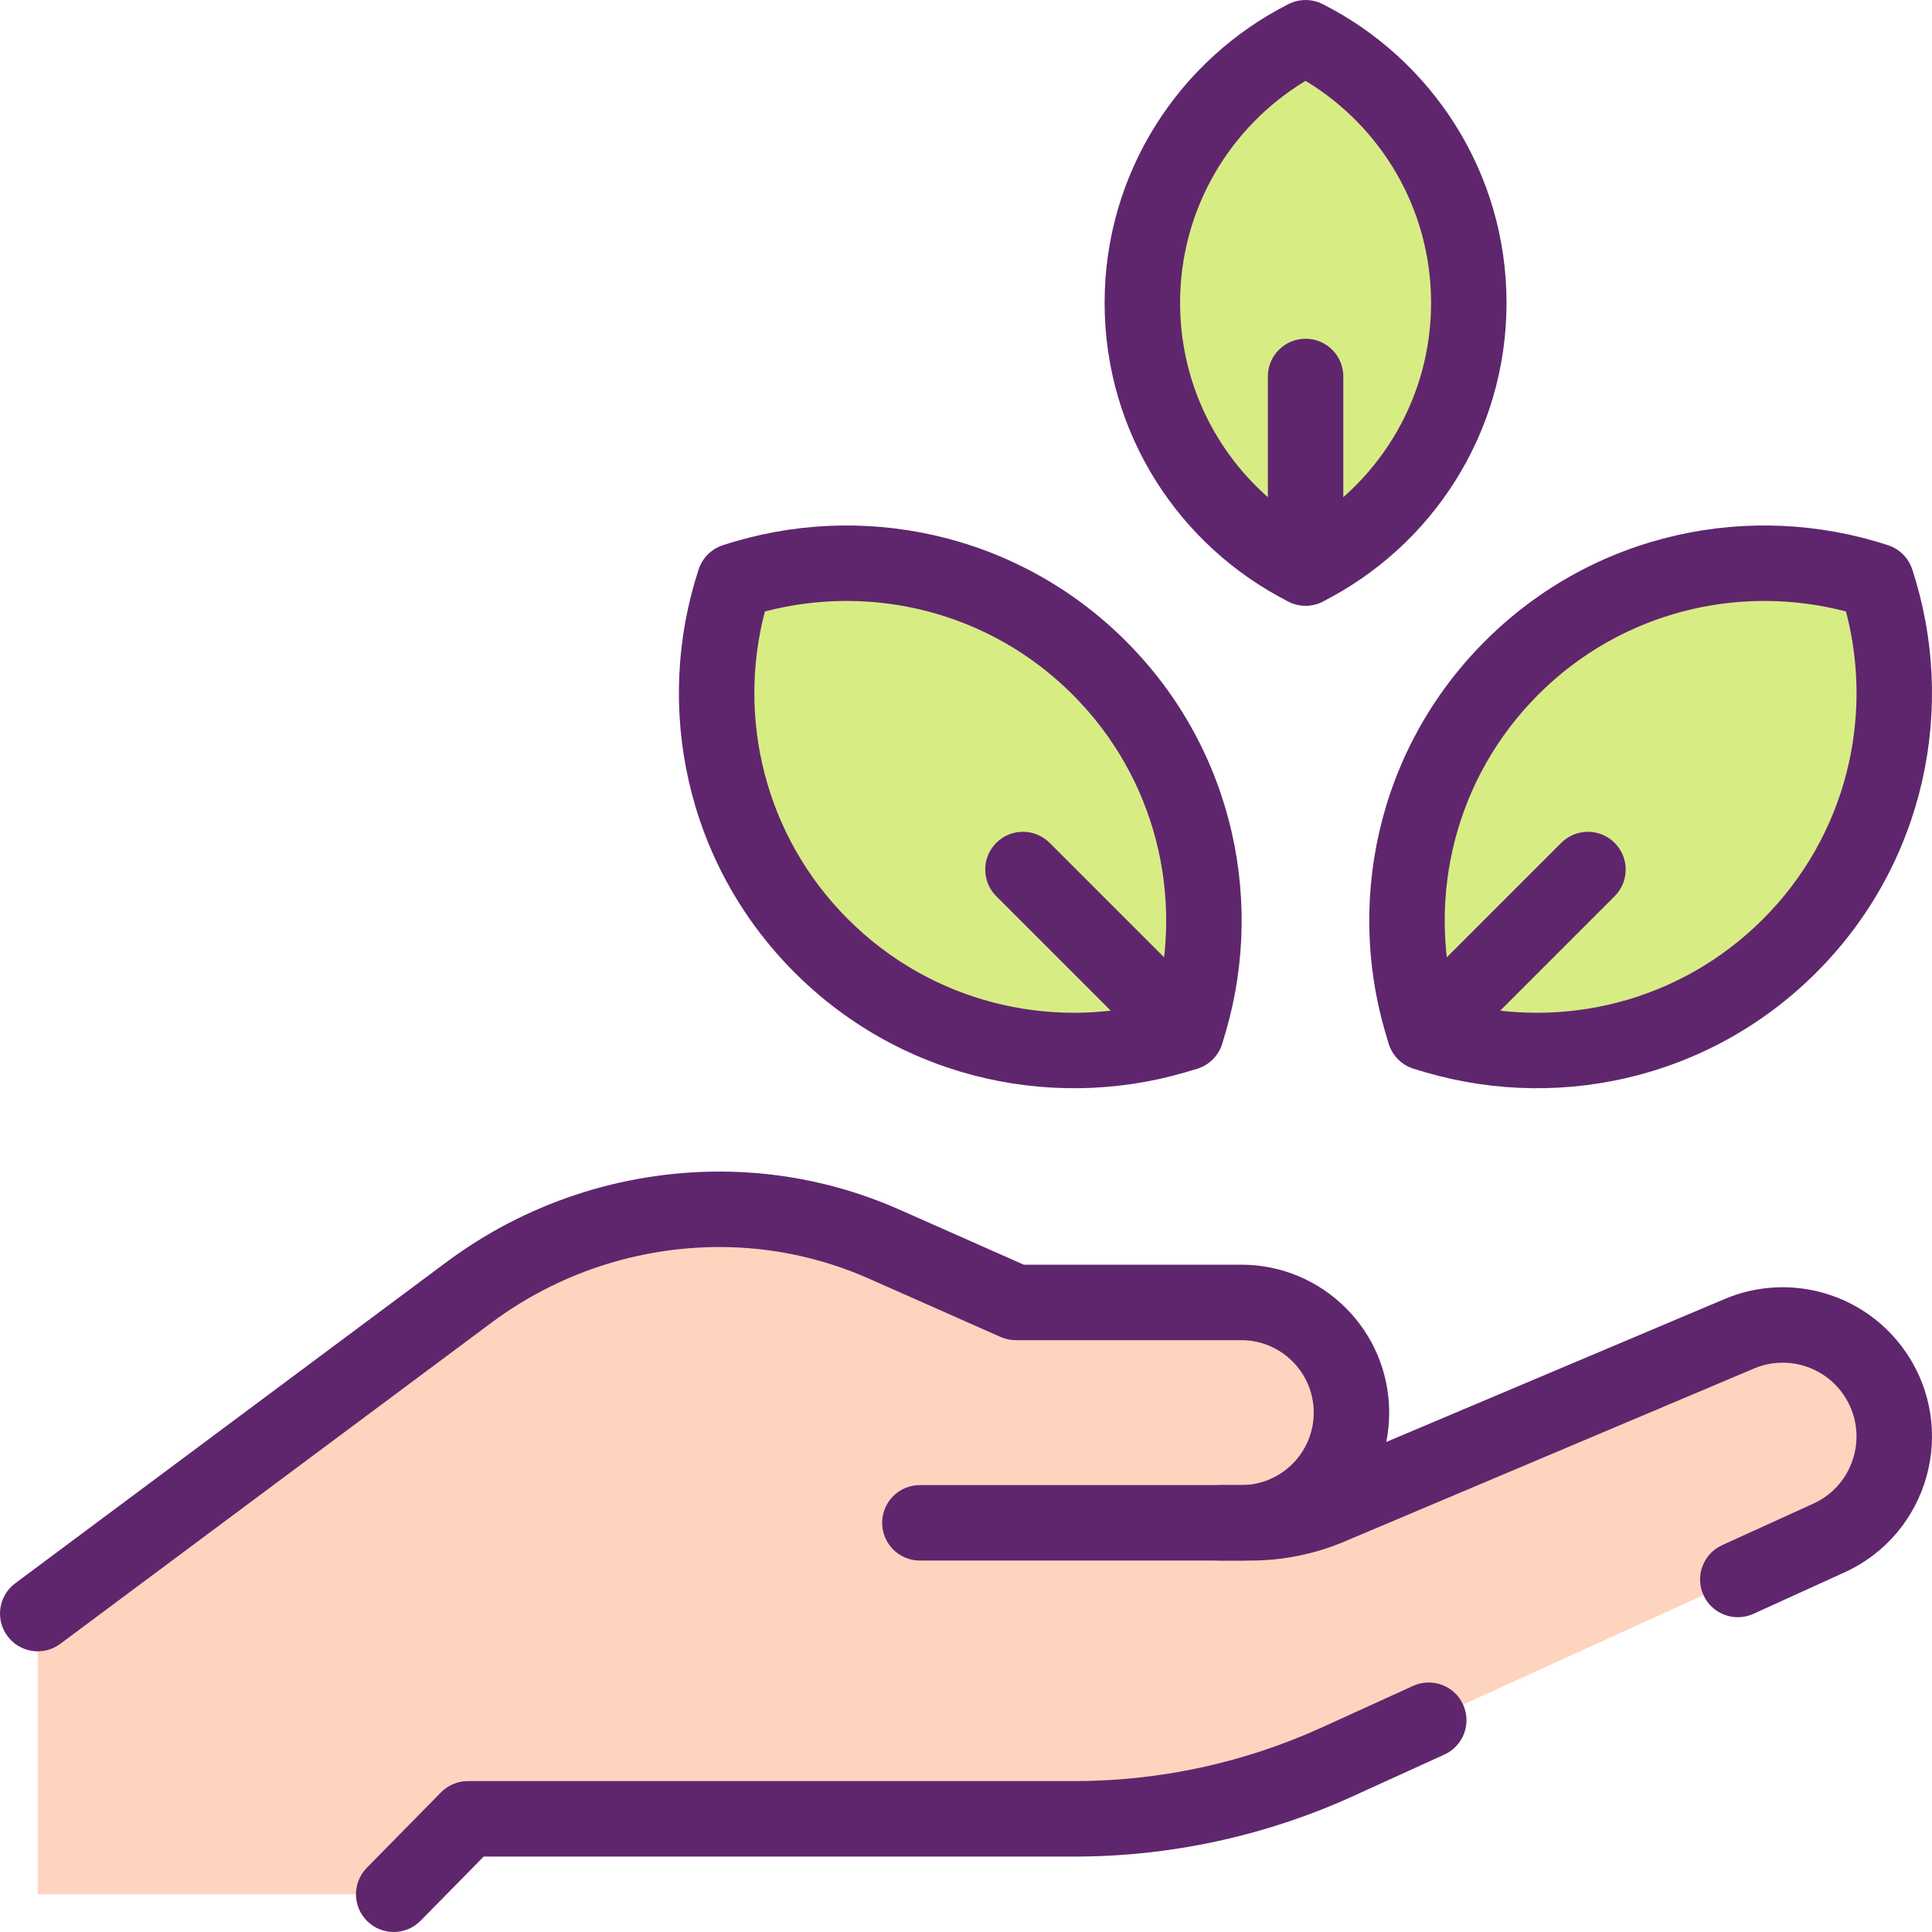
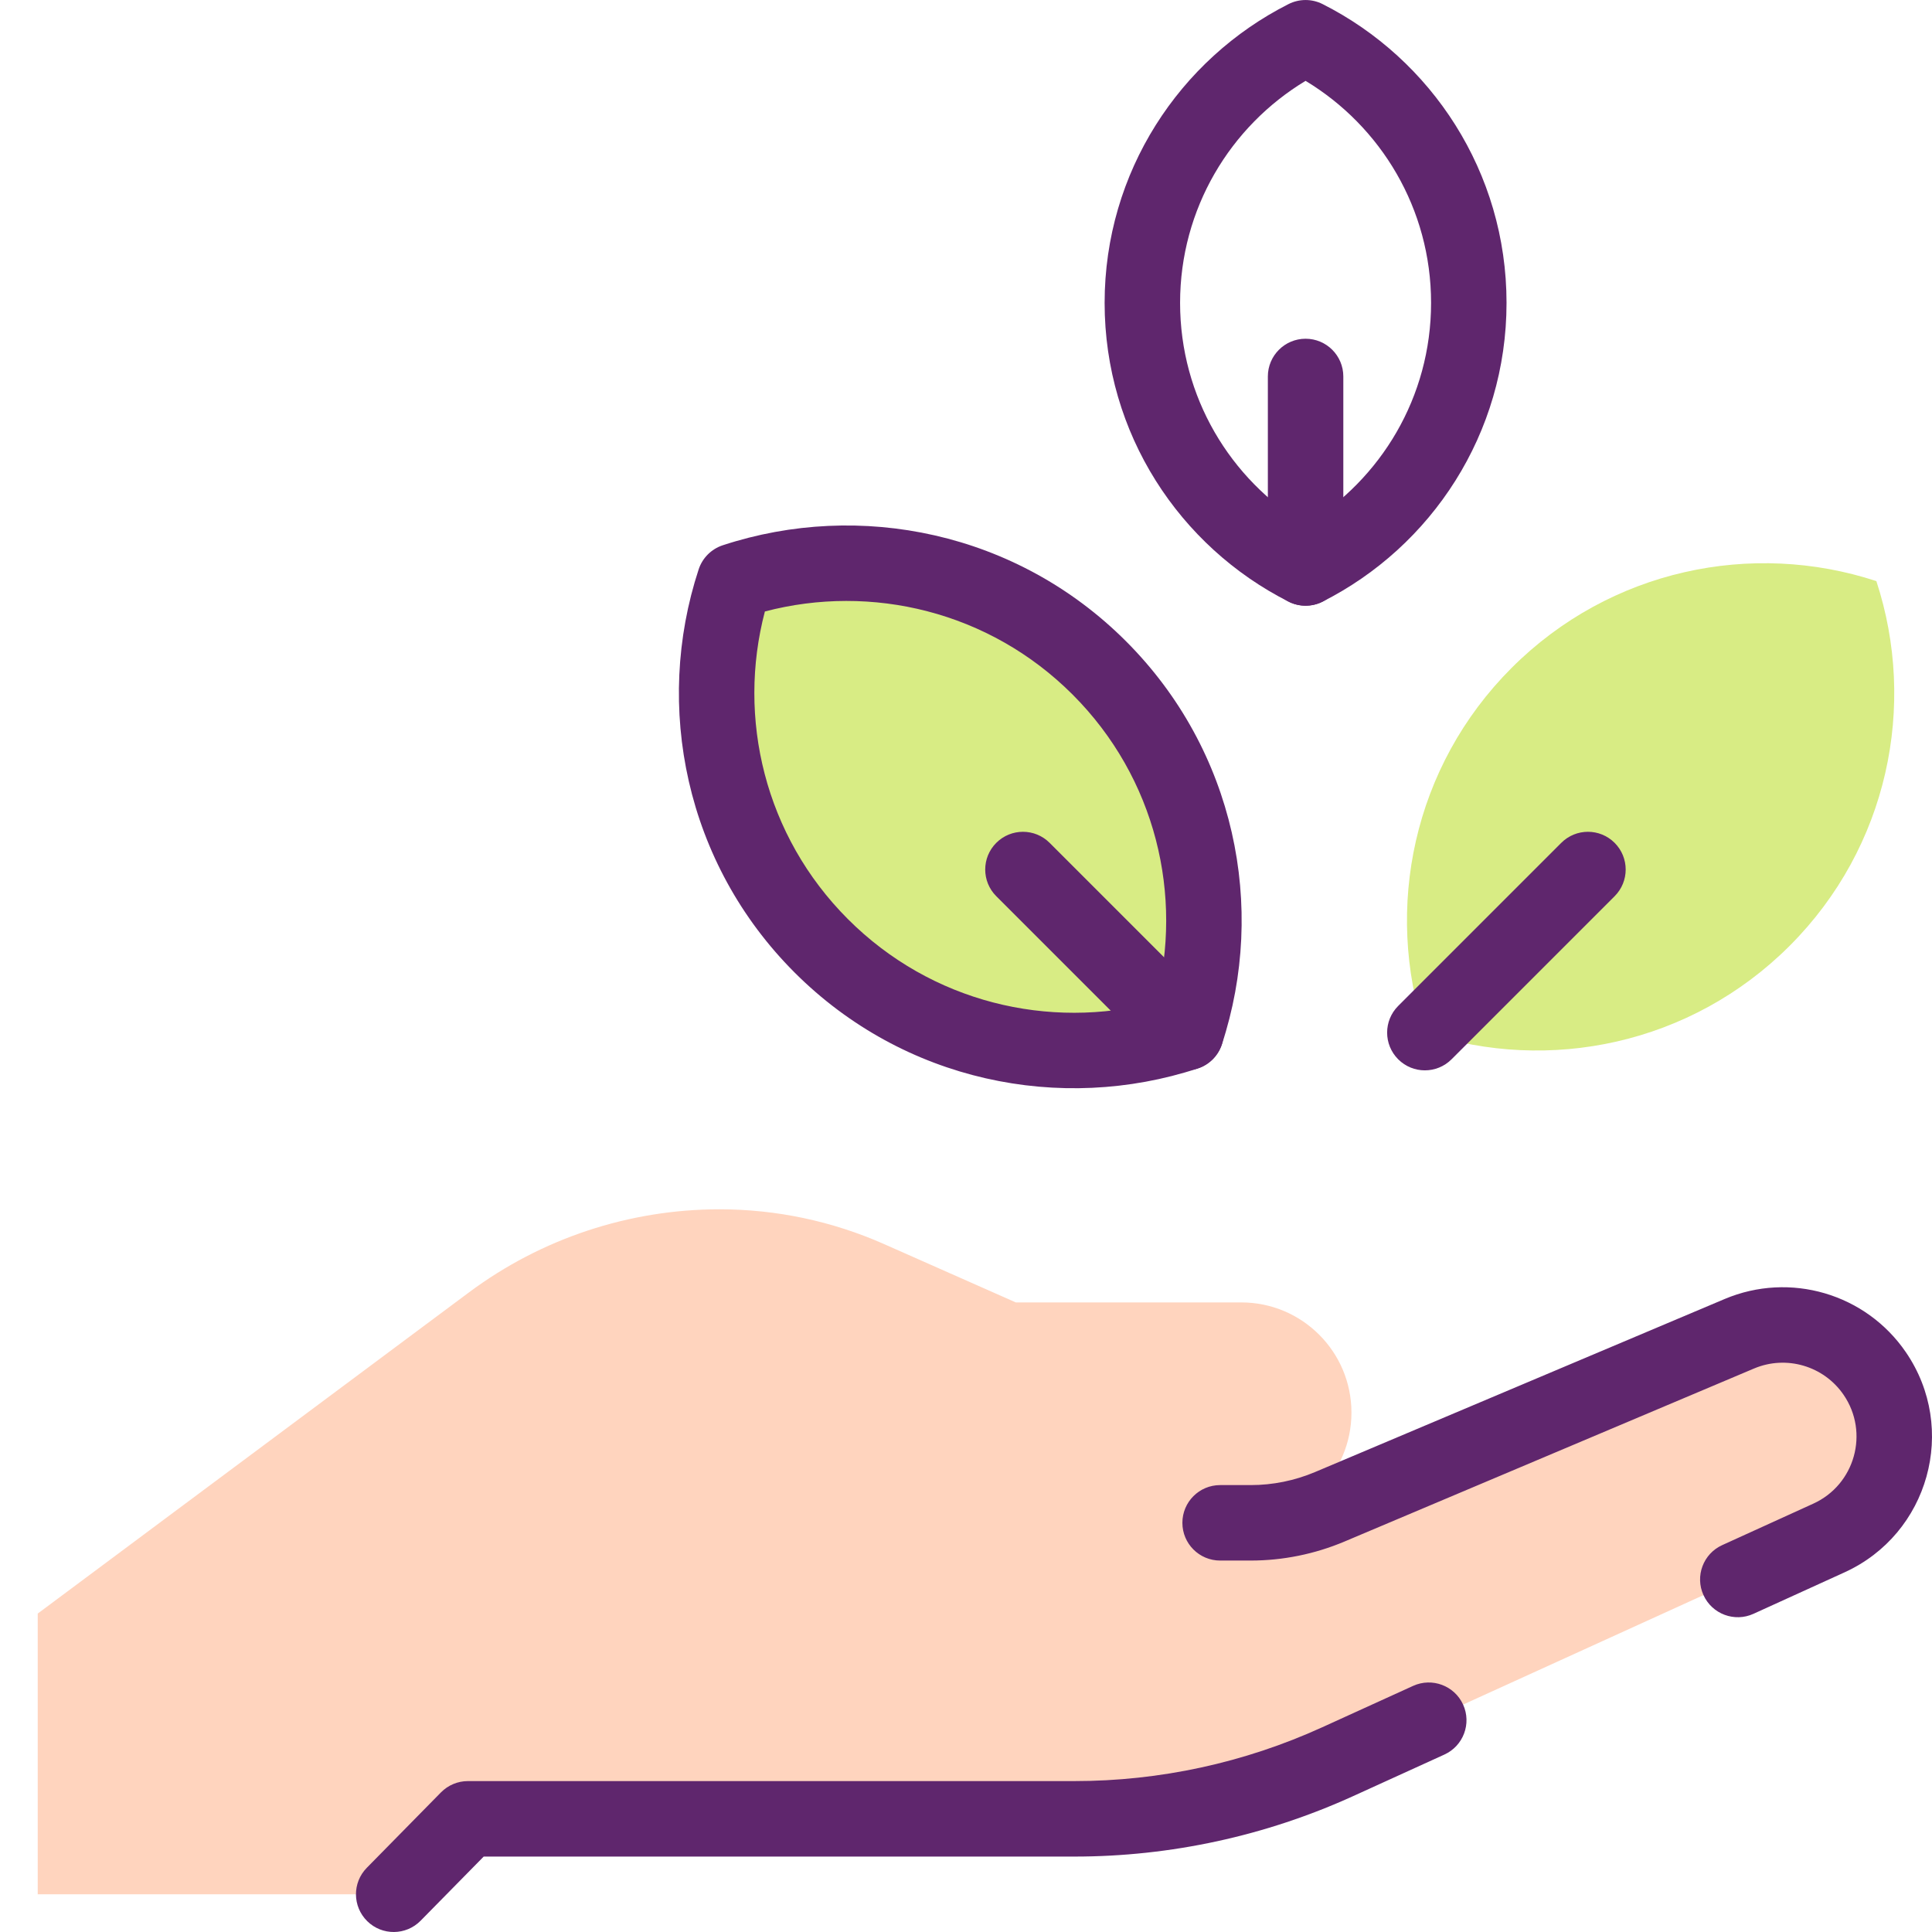
<svg xmlns="http://www.w3.org/2000/svg" width="100" height="100" viewBox="0 0 100 100" fill="none">
-   <path d="M59.128 15.676C59.128 21.674 62.566 26.866 67.576 29.398C72.587 26.866 76.025 21.674 76.025 15.676C76.025 9.678 72.587 4.486 67.576 1.954C62.566 4.486 59.128 9.678 59.128 15.676Z" fill="#D8EC84" />
  <path fill-rule="evenodd" clip-rule="evenodd" d="M66.695 31.141C67.249 31.421 67.903 31.421 68.457 31.141C74.099 28.29 77.978 22.44 77.978 15.676C77.978 8.912 74.099 3.062 68.457 0.211C67.903 -0.069 67.249 -0.069 66.695 0.211C61.054 3.062 57.175 8.912 57.175 15.676C57.175 22.44 61.054 28.29 66.695 31.141ZM67.576 27.168C63.681 24.817 61.081 20.549 61.081 15.676C61.081 10.803 63.681 6.536 67.576 4.185C71.472 6.536 74.072 10.803 74.072 15.676C74.072 20.549 71.472 24.817 67.576 27.168Z" fill="#5F266D" />
  <path fill-rule="evenodd" clip-rule="evenodd" d="M67.577 31.351C68.656 31.351 69.53 30.477 69.53 29.398V19.486C69.53 18.407 68.656 17.533 67.577 17.533C66.499 17.533 65.624 18.407 65.624 19.486V29.398C65.624 30.477 66.499 31.351 67.577 31.351Z" fill="#5F266D" />
  <path d="M42.51 48.957C47.617 54.065 54.966 55.558 61.389 53.448C63.499 47.025 62.005 39.676 56.898 34.569C51.791 29.462 44.443 27.968 38.019 30.078C35.909 36.502 37.403 43.85 42.51 48.957Z" fill="#D8EC84" />
  <path fill-rule="evenodd" clip-rule="evenodd" d="M59.817 51.876C54.306 53.324 48.204 51.889 43.891 47.576C39.578 43.263 38.143 37.16 39.59 31.65C45.101 30.203 51.204 31.637 55.517 35.95C55.517 35.95 55.517 35.95 55.517 35.95M59.817 51.876C61.264 46.366 59.83 40.263 55.517 35.95L59.817 51.876ZM41.129 50.338C46.778 55.987 54.903 57.634 61.998 55.303C62.588 55.11 63.05 54.647 63.244 54.057C65.575 46.963 63.928 38.837 58.279 33.188L58.279 33.188C52.63 27.539 44.504 25.892 37.409 28.223C36.82 28.417 36.357 28.879 36.163 29.469C33.833 36.563 35.48 44.689 41.129 50.338Z" fill="#5F266D" />
  <path fill-rule="evenodd" clip-rule="evenodd" d="M62.77 54.829C63.533 54.066 63.533 52.83 62.77 52.067L54.329 43.626C53.567 42.863 52.33 42.863 51.567 43.626C50.804 44.389 50.804 45.625 51.567 46.388L60.008 54.829C60.77 55.592 62.007 55.592 62.77 54.829Z" fill="#5F266D" />
  <path d="M78.242 34.569C73.134 39.676 71.641 47.025 73.751 53.448C80.174 55.558 87.522 54.064 92.63 48.957C97.737 43.85 99.23 36.502 97.12 30.078C90.697 27.968 83.349 29.462 78.242 34.569Z" fill="#D8EC84" />
-   <path fill-rule="evenodd" clip-rule="evenodd" d="M75.323 51.876C73.876 46.366 75.31 40.263 79.623 35.95C83.936 31.637 90.039 30.203 95.549 31.65C96.997 37.161 95.562 43.263 91.249 47.576C86.936 51.889 80.834 53.324 75.323 51.876ZM73.142 55.303C80.237 57.634 88.362 55.987 94.011 50.338L94.011 50.338C99.66 44.689 101.307 36.564 98.976 29.469C98.783 28.879 98.32 28.416 97.731 28.223C90.636 25.892 82.51 27.539 76.861 33.188C71.212 38.837 69.565 46.963 71.896 54.057C72.09 54.647 72.552 55.11 73.142 55.303Z" fill="#5F266D" />
  <path fill-rule="evenodd" clip-rule="evenodd" d="M72.37 54.829C73.133 55.592 74.369 55.592 75.132 54.829L83.573 46.388C84.336 45.625 84.336 44.389 83.573 43.626C82.81 42.863 81.573 42.863 80.811 43.626L72.37 52.067C71.607 52.83 71.607 54.066 72.37 54.829Z" fill="#5F266D" />
  <path d="M20.378 98.047L24.217 94.143H55.608C60.31 94.143 64.958 93.134 69.237 91.185L94.665 79.606C97.928 78.121 99.061 74.05 97.036 71.092C95.485 68.827 92.555 67.968 90.026 69.036L68.829 77.991C67.532 78.539 66.14 78.821 64.732 78.821H63.154H47.613H64.247C67.397 78.821 69.951 76.267 69.951 73.117C69.951 69.967 67.397 67.413 64.247 67.413H52.577L45.762 64.395C43.08 63.206 40.179 62.593 37.245 62.593C32.572 62.593 28.024 64.1 24.276 66.892L1.953 83.518V98.047H20.378Z" fill="#FFD4BE" />
-   <path fill-rule="evenodd" clip-rule="evenodd" d="M0.387 84.685C1.031 85.55 2.255 85.729 3.12 85.085L25.443 68.458L25.443 68.458C28.854 65.918 32.993 64.546 37.245 64.546C39.906 64.546 42.538 65.103 44.971 66.18L44.971 66.18L51.786 69.199C52.035 69.309 52.305 69.367 52.577 69.367H64.247C66.318 69.367 67.998 71.046 67.998 73.117C67.998 75.189 66.319 76.868 64.247 76.868H47.613C46.534 76.868 45.66 77.742 45.66 78.821C45.66 79.9 46.534 80.774 47.613 80.774H64.247C68.476 80.774 71.904 77.346 71.904 73.117C71.904 68.889 68.476 65.46 64.247 65.46H52.99L46.553 62.609C43.622 61.31 40.451 60.64 37.245 60.64C32.152 60.64 27.194 62.283 23.11 65.325C23.11 65.325 23.11 65.325 23.11 65.325L0.787 81.952C-0.079 82.596 -0.257 83.82 0.387 84.685Z" fill="#5F266D" />
  <path fill-rule="evenodd" clip-rule="evenodd" d="M19.009 99.44C19.778 100.196 21.014 100.185 21.771 99.416L25.036 96.096H55.609C60.59 96.096 65.514 95.027 70.047 92.963L70.047 92.963L74.761 90.816C75.743 90.369 76.177 89.211 75.73 88.229C75.282 87.248 74.124 86.814 73.142 87.261L68.428 89.408C68.428 89.408 68.428 89.408 68.428 89.408C64.403 91.241 60.032 92.189 55.609 92.189H24.217C23.694 92.189 23.192 92.4 22.825 92.773L18.985 96.678C18.229 97.447 18.239 98.683 19.009 99.44Z" fill="#5F266D" />
  <path fill-rule="evenodd" clip-rule="evenodd" d="M88.172 82.563C88.619 83.545 89.777 83.978 90.759 83.531L95.474 81.384C95.474 81.384 95.474 81.384 95.474 81.384C99.841 79.395 101.358 73.948 98.647 69.989C96.572 66.958 92.65 65.807 89.266 67.237M89.266 67.237L68.068 76.192C68.068 76.192 68.068 76.192 68.068 76.192C67.012 76.638 65.878 76.868 64.732 76.868H63.153C62.075 76.868 61.2 77.742 61.2 78.821C61.2 79.9 62.075 80.774 63.153 80.774H64.732C66.4 80.774 68.052 80.439 69.588 79.791L90.786 70.835C92.459 70.128 94.398 70.697 95.424 72.195C96.764 74.153 96.014 76.846 93.855 77.829L89.14 79.976C88.158 80.423 87.725 81.581 88.172 82.563" fill="#5F266D" />
</svg>